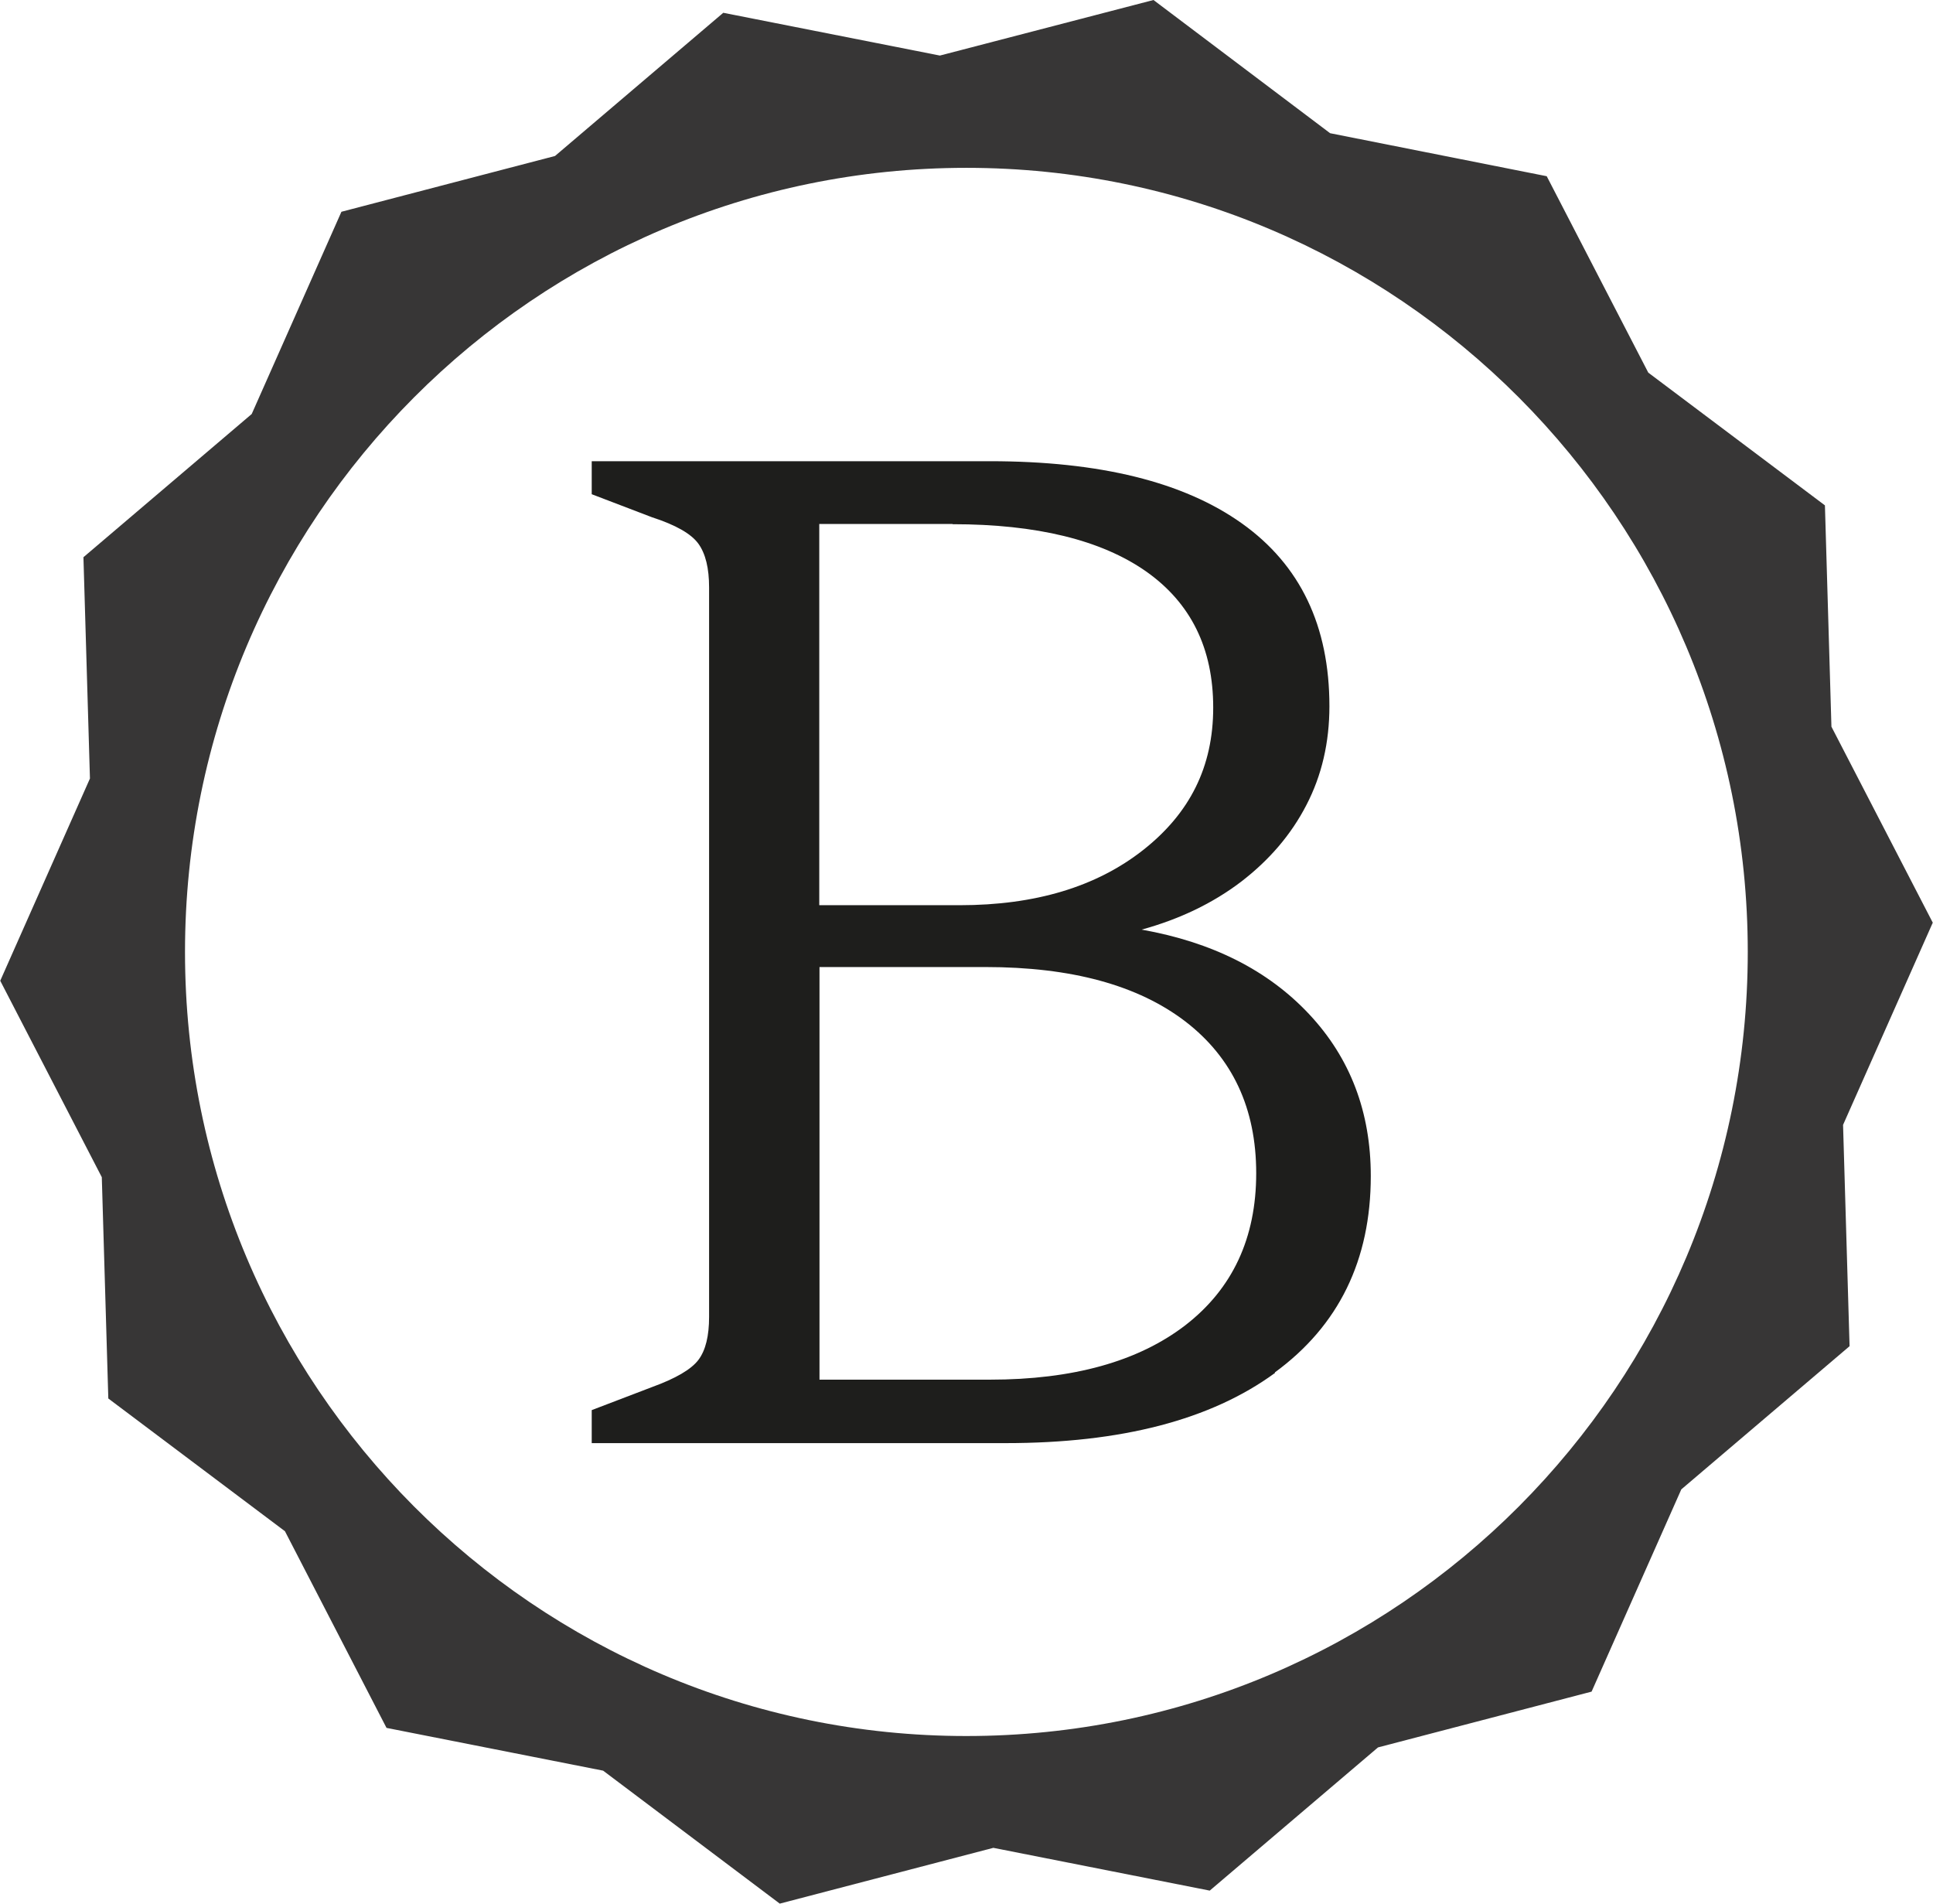
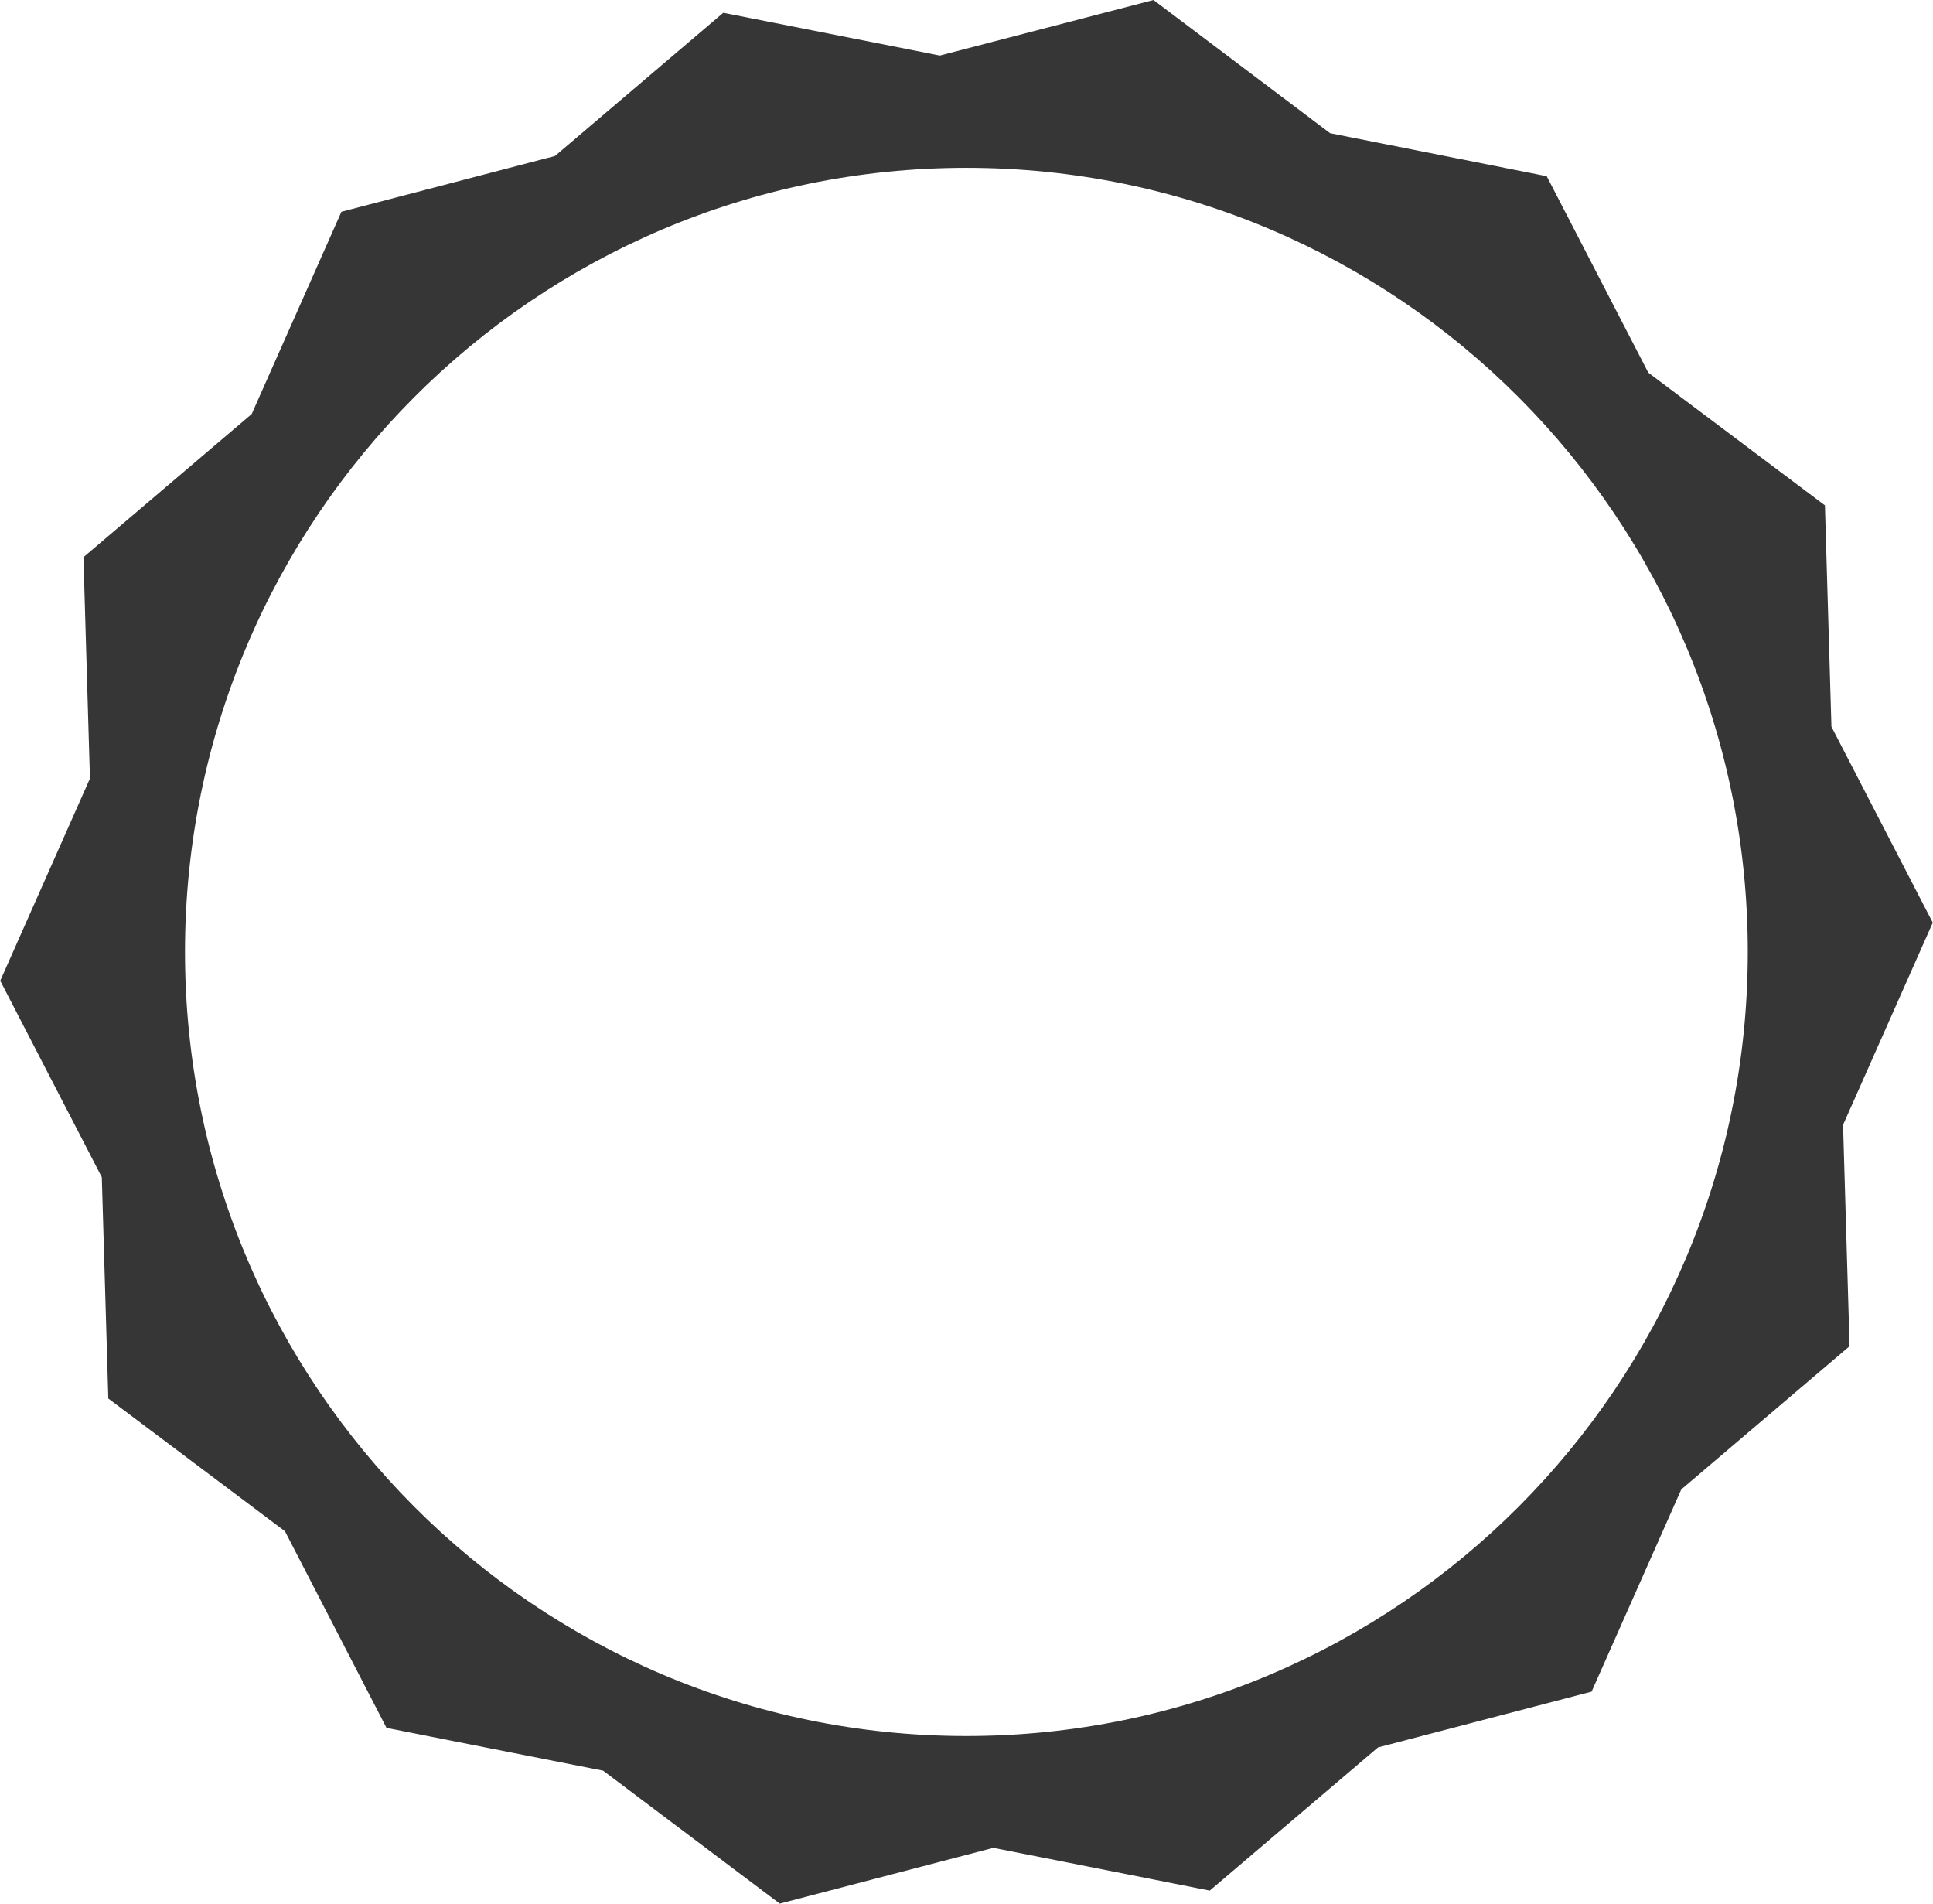
<svg xmlns="http://www.w3.org/2000/svg" id="Layer_2" viewBox="0 0 83.17 81.9">
  <defs>
    <style>.cls-1{fill:#373636;}.cls-1,.cls-2,.cls-3{stroke-width:0px;}.cls-2{fill:none;}.cls-4{clip-path:url(#clippath);}.cls-3{fill:#1e1e1c;}</style>
    <clipPath id="clippath">
      <rect class="cls-2" x="0" width="83.16" height="81.9" />
    </clipPath>
  </defs>
  <g id="Layer_1-2">
    <g class="cls-4">
-       <path class="cls-1" d="M41.58,74.68c-18.56,0-33.62-15.1-33.62-33.73S23.02,7.22,41.58,7.22s33.62,15.1,33.62,33.73-15.05,33.73-33.62,33.73M83.17,39.71l-4.37-8.45-.28-9.52-7.6-5.71-4.37-8.45-9.32-1.85L49.63,0l-9.19,2.39-9.32-1.84-7.24,6.16-9.19,2.4-3.86,8.7-7.24,6.16.28,9.52-3.86,8.7,4.37,8.45.28,9.52,7.6,5.71,4.37,8.46,9.32,1.84,7.6,5.72,9.19-2.4,9.31,1.84,7.24-6.16,9.19-2.4,3.86-8.7,7.24-6.16-.28-9.52,3.86-8.7h0Z" />
-       <path class="cls-3" d="M40.99,22.55c3.61,0,6.39.68,8.32,2.03,1.93,1.36,2.89,3.31,2.89,5.86s-1.01,4.55-3.02,6.13c-2.01,1.58-4.64,2.37-7.89,2.37h-6.04v-16.4h5.73ZM42.4,41.6c3.7,0,6.56.78,8.6,2.34,2.03,1.56,3.05,3.74,3.05,6.53s-1.02,4.97-3.05,6.54c-2.03,1.56-4.84,2.34-8.41,2.34h-7.33v-17.75h7.15,0ZM54.85,59.04c2.75-2.01,4.13-4.83,4.13-8.45,0-2.75-.88-5.07-2.65-6.96-1.77-1.89-4.17-3.1-7.21-3.64,1.64-.45,3.07-1.14,4.28-2.06,1.21-.93,2.15-2.02,2.81-3.3.66-1.27.99-2.69.99-4.25,0-3.45-1.25-6.07-3.76-7.86-2.51-1.79-6.12-2.68-10.85-2.68h-17.13v1.42l2.59.99c1.02.33,1.69.71,2,1.14.31.43.46,1.06.46,1.88v31.38c0,.82-.15,1.44-.46,1.85-.31.41-.98.8-2,1.17l-2.59.99v1.42h17.81c4.97,0,8.83-1,11.59-3.02" />
+       <path class="cls-1" d="M41.58,74.68c-18.56,0-33.62-15.1-33.62-33.73S23.02,7.22,41.58,7.22s33.62,15.1,33.62,33.73-15.05,33.73-33.62,33.73M83.17,39.71l-4.37-8.45-.28-9.52-7.6-5.71-4.37-8.45-9.32-1.85L49.63,0l-9.19,2.39-9.32-1.84-7.24,6.16-9.19,2.4-3.86,8.7-7.24,6.16.28,9.52-3.86,8.7,4.37,8.45.28,9.52,7.6,5.71,4.37,8.46,9.32,1.84,7.6,5.72,9.19-2.4,9.31,1.84,7.24-6.16,9.19-2.4,3.86-8.7,7.24-6.16-.28-9.52,3.86-8.7Z" />
    </g>
  </g>
</svg>